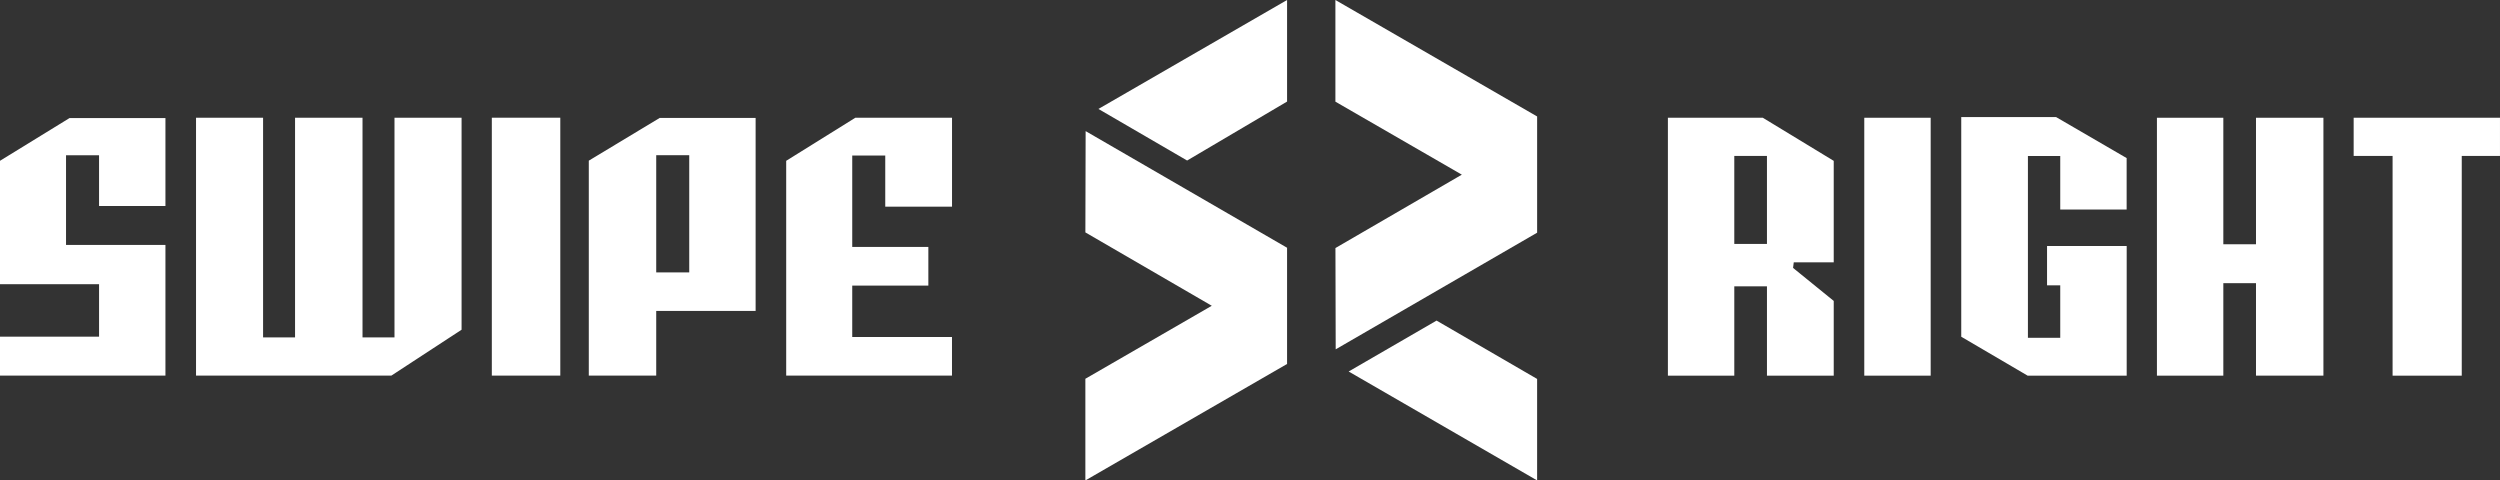
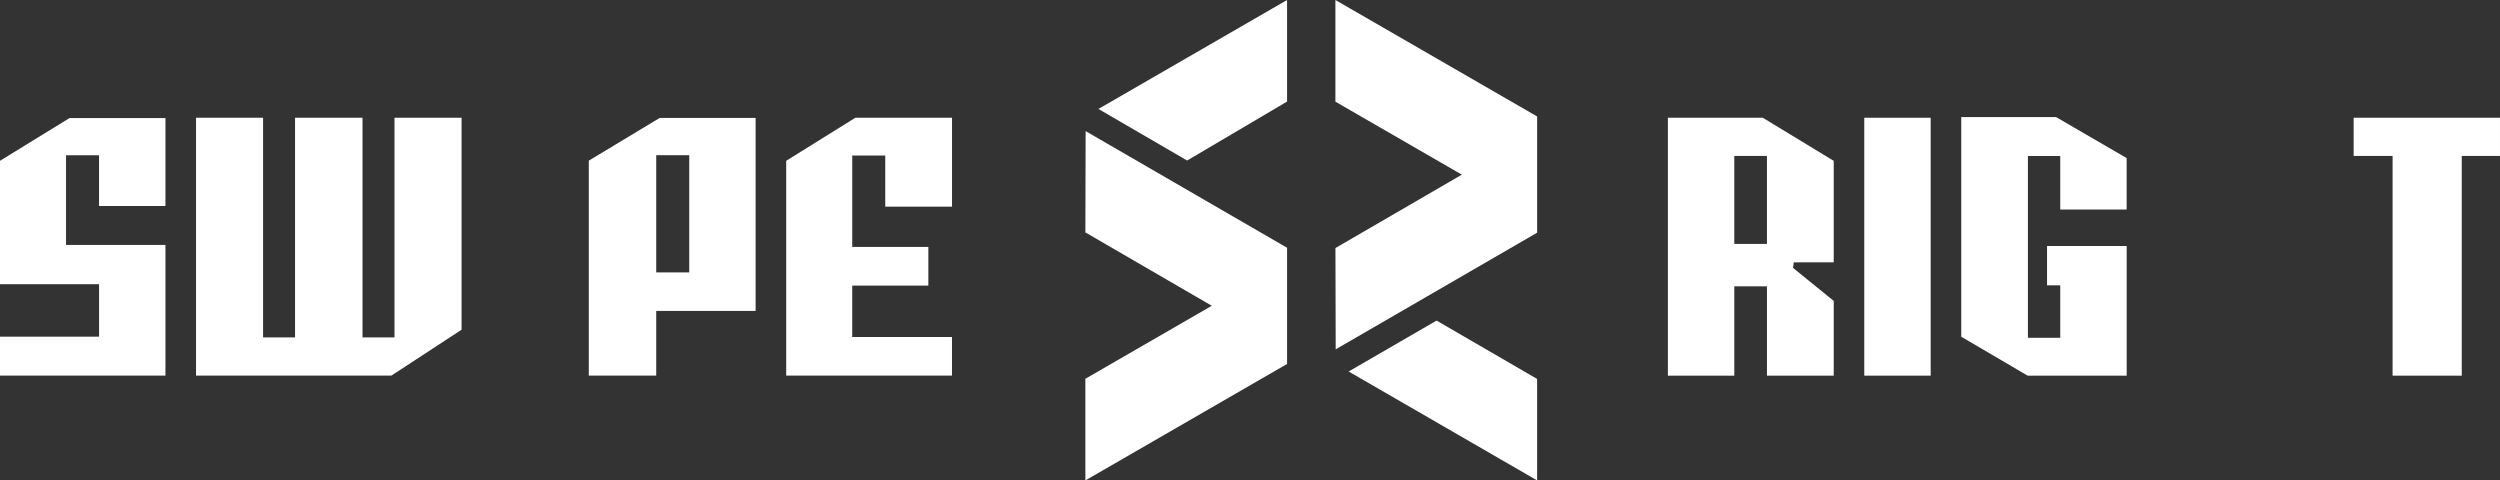
<svg xmlns="http://www.w3.org/2000/svg" id="SWIPE_RIGHT_LOGO_White_Flat" data-name="SWIPE RIGHT LOGO – White Flat" width="198.44" height="38.135" viewBox="0 0 198.44 38.135">
  <rect x="0" y="0" width="198.44" height="38.135" fill="#333333" stroke="none" />
  <path id="Path_263" data-name="Path 263" d="M1255.705,412.964l-10.032,5.824.02,8.04,15.989-9.258v-9.226L1245.67,399.1v8.07Z" transform="translate(-1139.671 -399.1)" fill="#fff" />
  <path id="Path_264" data-name="Path 264" d="M1252.92,578.391l14.959,8.646v-8.056l-7.981-4.631Z" transform="translate(-1145.869 -548.903)" fill="#fff" />
  <path id="Path_265" data-name="Path 265" d="M1119.024,484.634l-10.034,5.794v8.07l16.01-9.245v-9.225l-15.989-9.258-.02,8.04Z" transform="translate(-1022.838 -460.363)" fill="#fff" />
  <path id="Path_266" data-name="Path 266" d="M1123.17,411.842l7.934-4.68V399.1l-14.974,8.648Z" transform="translate(-1028.941 -399.1)" fill="#fff" />
  <path id="Path_267" data-name="Path 267" d="M945.45,466.861v17.05h13.16v-3.062h-7.918v-4.083h6.042V473.7h-6.042v-7.256h2.621V470.5h5.3V463.44h-7.67Z" transform="translate(-883.045 -454.097)" fill="#fff" />
  <path id="Path_268" data-name="Path 268" d="M843.168,463.56l-5.628,3.393v17.06h5.352v-5.132h7.89V463.56Zm2.345,12.26h-2.621v-9.3h2.621Z" transform="translate(-790.804 -454.2)" fill="#fff" />
  <path id="Path_269" data-name="Path 269" d="M515.68,467.023v9.794h7.863v4.166H515.68v3.09h13.132V473.7h-7.891v-7.118h2.621v4.028h5.27v-6.98H521.2Z" transform="translate(-515.68 -454.26)" fill="#fff" />
-   <rect id="Rectangle_76" data-name="Rectangle 76" width="5.435" height="20.471" transform="translate(39.039 9.343)" fill="#fff" />
  <path id="Path_270" data-name="Path 270" d="M636.055,463.44H630.7v17.436h-2.538V463.44H622.84v20.471h15.505l5.573-3.642V463.44h-5.325v17.436h-2.538Z" transform="translate(-607.28 -454.097)" fill="#fff" />
  <path id="Path_271" data-name="Path 271" d="M1593.17,463.09h-5.38v17.436l5.269,3.09h7.863V473.326H1594.6v3.118h1.048v4.166h-2.566V466.18h2.566v4.249h5.27v-4.083l-5.6-3.255Z" transform="translate(-1432.114 -453.798)" fill="#fff" />
  <rect id="Rectangle_77" data-name="Rectangle 77" width="5.27" height="20.471" transform="translate(147.979 9.347)" fill="#fff" />
  <path id="Path_272" data-name="Path 272" d="M1805.39,483.941h5.49V466.5h3.035V463.47H1802.3V466.5h3.09Z" transform="translate(-1615.476 -454.123)" fill="#fff" />
  <path id="Path_273" data-name="Path 273" d="M1432.81,463.47h-5.38v20.471h5.27v-7.09h2.593v7.09h5.3v-5.932l-3.228-2.621.055-.441h3.173v-8.056l-5.628-3.421Zm2.483,10.015H1432.7V466.5h2.593Z" transform="translate(-1295.039 -454.123)" fill="#fff" />
-   <path id="Path_274" data-name="Path 274" d="M1700.03,463.47h-5.27v20.471h5.27V476.6h2.593v7.339h5.352V463.47h-5.352v10.042h-2.593Z" transform="translate(-1523.551 -454.123)" fill="#fff" />
</svg>